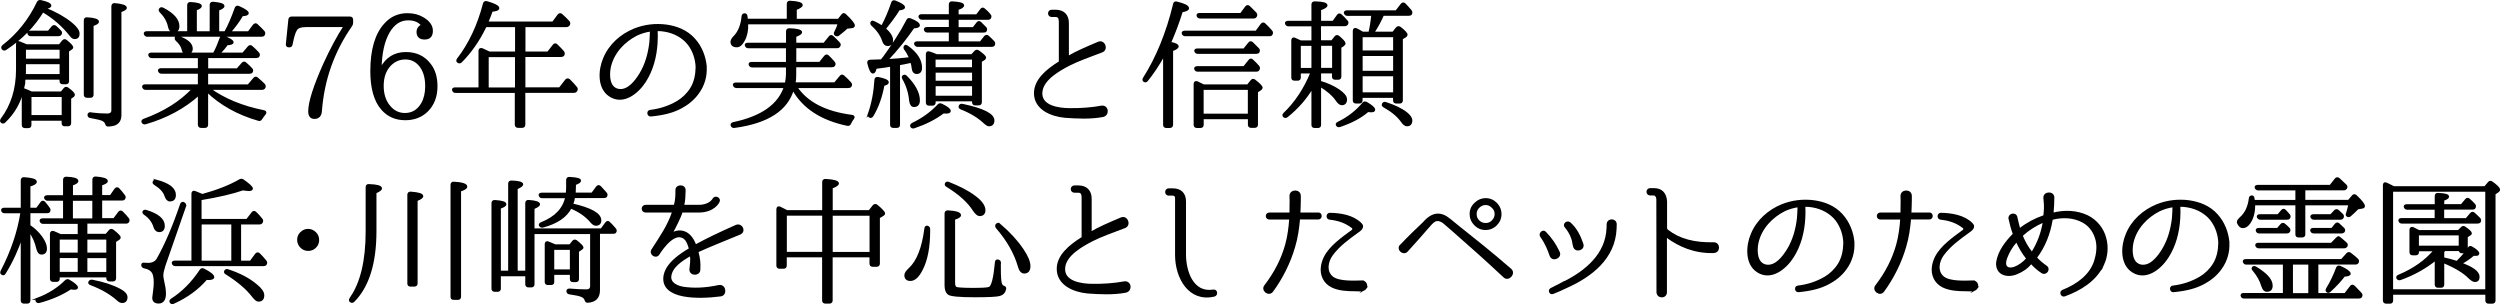
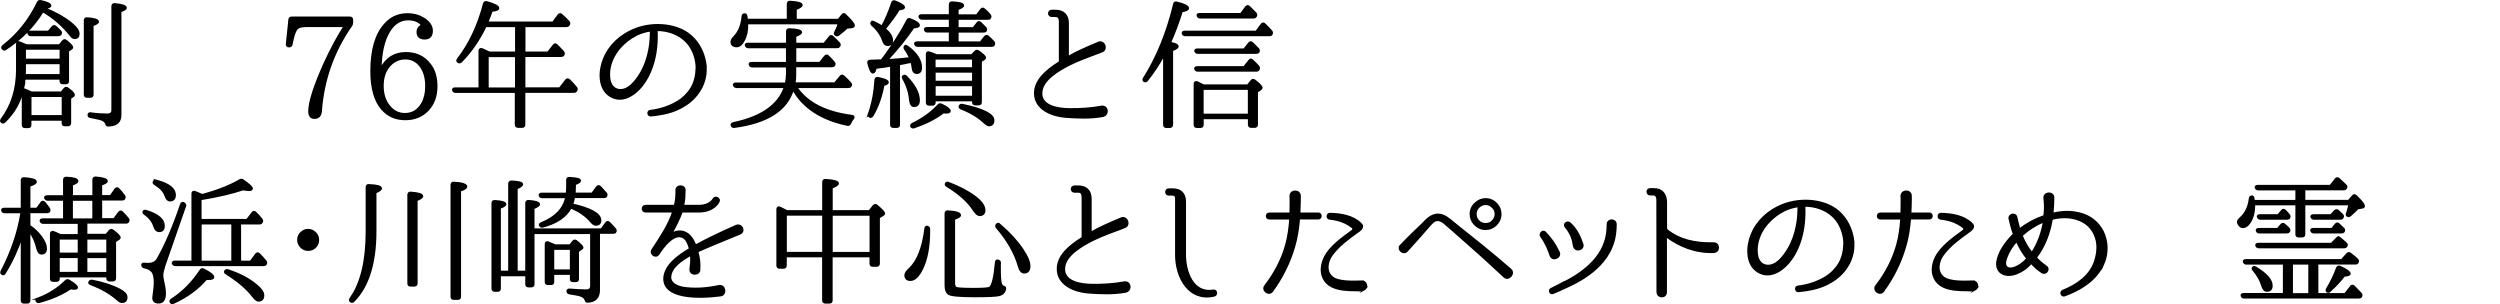
<svg xmlns="http://www.w3.org/2000/svg" id="_レイヤー_2" data-name="レイヤー 2" viewBox="0 0 369.96 45">
  <defs>
    <style>
      .cls-1 {
        fill: #000;
        stroke: #000;
        stroke-miterlimit: 10;
        stroke-width: .3px;
      }
    </style>
  </defs>
  <g id="_レイヤー_1-2" data-name="レイヤー 1">
    <g>
      <path class="cls-1" d="M3.38,13.26c-.41,1.83-1.29,3.41-2.71,4.77-.14.14-.31.14-.45,0-.1-.1-.08-.23.02-.39,1.52-2.03,2.28-4.46,2.28-7.34v-3.78c0-.23.16-.35.37-.25.37.14.72.29,1.03.43h4.89l.51-.62c.14-.16.31-.19.47-.04.6.49.9.8.9.97,0,.08-.06.14-.19.23l-.43.29v4.48c0,.21-.1.31-.33.31h-.45c-.21,0-.33-.1-.33-.31v-.37H3.63c-.04.58-.12,1.07-.23,1.52.43.16.84.33,1.27.53h4.42l.45-.55c.12-.16.29-.19.47-.06.62.45.92.76.92.95,0,.06-.02.12-.1.19l-.45.31v3.68c0,.23-.12.33-.33.33h-.45c-.23,0-.33-.1-.33-.33v-.49h-4.77v.78c0,.21-.1.31-.31.31h-.49c-.21,0-.33-.1-.33-.31v-5.22ZM6.59,1.23c1.67.68,2.98,1.42,3.95,2.22.74.6,1.09,1.11,1.09,1.54s-.19.64-.58.64c-.21,0-.39-.12-.55-.33-1.19-1.52-2.57-2.71-4.17-3.64C5.03,3.82,3.22,5.69.83,7.27c-.18.12-.33.08-.45-.08-.1-.14-.06-.27.1-.41C2.66,5.09,4.37,2.94,5.6.35c.08-.16.23-.23.43-.19.95.21,1.42.43,1.42.68,0,.16-.29.29-.86.37v.02ZM8.97,11.12v-1.77H3.69v.88c0,.39,0,.7-.02.88h5.3ZM3.69,7.21v1.62h5.28v-1.62H3.69ZM7.17,4.7l.6-.72c.14-.14.29-.16.45-.04.23.21.47.43.7.68.14.14.14.29.04.45-.08.1-.19.14-.35.14h-4.05c-.17,0-.29-.08-.35-.25s.06-.27.29-.27h2.67ZM4.51,14.2v2.98h4.77v-2.98h-4.77ZM12.88,14.32c-.23,0-.33-.1-.33-.33V3c0-.21.12-.31.35-.29,1.07.06,1.6.25,1.6.51,0,.16-.27.33-.8.51v10.26c0,.23-.1.33-.31.33h-.51ZM13.47,16.79c.84.1,1.62.16,2.38.16.54,0,.78-.23.78-.64V.92c0-.21.14-.33.35-.31,1.09.1,1.64.29,1.64.55,0,.16-.27.33-.8.51v15.35c0,.74-.31,1.23-.97,1.44-.21.06-.47.1-.8.12-.21.02-.29-.08-.35-.29-.08-.25-.29-.45-.62-.58-.31-.12-.84-.23-1.67-.39-.21-.02-.31-.12-.31-.33,0-.16.12-.25.35-.23Z" />
-       <path class="cls-1" d="M30.66,8.47v1.79h4.46l.76-.86c.14-.16.31-.19.45-.04.35.29.64.58.88.84.14.14.14.29.04.45-.06.08-.17.12-.35.12h-6.25v1.87h6.1l.86-1.01c.14-.16.31-.19.45-.04.33.27.66.58,1.01.92.12.14.14.29.06.45-.08.12-.21.19-.37.19h-7.75c2.18,1.58,4.85,2.67,8.04,3.31.25.04.29.21.12.41-.18.23-.37.45-.51.7-.1.16-.23.23-.41.16-3.06-.88-5.59-2.3-7.6-4.23v4.95c0,.21-.1.33-.31.33h-.58c-.21,0-.33-.12-.33-.33v-4.48c-2.16,1.95-4.79,3.37-7.89,4.27-.18.06-.33,0-.43-.14-.1-.14-.02-.29.18-.37,3.04-1.11,5.47-2.63,7.28-4.58h-7.01c-.18,0-.29-.08-.37-.25-.06-.16.04-.27.29-.27h7.95v-1.87h-5.53c-.16,0-.29-.08-.37-.25-.06-.16.06-.27.31-.27h5.59v-1.79h-6.95c-.18,0-.31-.08-.37-.23-.08-.16.02-.29.29-.29h5.06c-.23-.08-.35-.29-.43-.6-.1-.47-.39-.93-.91-1.4-.14-.14-.16-.29-.06-.45.04-.08.17-.08.35-.02,1.29.45,1.97,1.03,1.97,1.77,0,.33-.19.56-.56.7h3.84c.35-.62.68-1.4,1.01-2.32.06-.21.21-.27.41-.19.88.33,1.34.62,1.34.84,0,.16-.29.27-.82.29-.27.39-.66.86-1.19,1.38h3.56l.82-.97c.14-.16.31-.19.45-.04.33.27.64.58.97.95.12.12.14.29.04.43-.06.1-.16.14-.35.14h-7.25ZM33.33,4.79c.55-1.03,1.07-2.22,1.54-3.56.06-.21.23-.29.43-.21.9.41,1.36.7,1.36.92,0,.19-.27.29-.82.31-.49.84-1.11,1.69-1.85,2.53h2.8l.78-1.05c.14-.16.31-.19.45-.04.39.35.72.7.99.99.12.14.12.27.04.45-.08.12-.19.16-.35.16h-16.89c-.19,0-.29-.08-.37-.25s.04-.27.29-.27h6.12V.76c0-.21.12-.33.35-.31,1.01.06,1.52.21,1.52.45,0,.16-.25.33-.74.51v3.37h2.2V.72c0-.21.12-.33.35-.31,1.03.08,1.54.25,1.54.49,0,.16-.27.35-.78.53v3.35h1.05ZM24.1,1.27c1.54.8,2.3,1.66,2.3,2.61,0,.51-.23.78-.72.78-.35,0-.58-.25-.68-.74-.16-.8-.58-1.52-1.25-2.2-.14-.14-.16-.27-.06-.39.08-.12.23-.14.41-.06Z" />
      <path class="cls-1" d="M52.11,3.35c0,.16-.04.27-.12.41-2.65,3.8-4.15,8-4.5,12.66-.04.68-.37,1.03-.97,1.03-.49,0-.76-.33-.76-.97,0-1.34.74-3.68,2.22-6.99.99-2.16,1.99-4.05,3.02-5.63h-5.73c-.74,0-1.21.16-1.44.51-.25.37-.47,1.09-.68,2.2-.04.19-.14.29-.35.29h-.04c-.23,0-.33-.12-.31-.33l.37-3.62c.02-.21.12-.31.33-.31h8.65c.21,0,.31.12.31.33v.41Z" />
      <path class="cls-1" d="M56.38,10.13c.82-1.52,2.03-2.28,3.68-2.28,1.5,0,2.69.55,3.56,1.69.66.84.97,1.93.97,3.23,0,1.48-.45,2.69-1.38,3.62-.86.84-1.93,1.25-3.23,1.25-1.42,0-2.55-.49-3.45-1.52-1.05-1.21-1.58-3.08-1.58-5.59,0-3.14.68-5.49,2.06-6.97.86-.97,1.97-1.46,3.29-1.46.9,0,1.68.21,2.34.62.84.51,1.27,1.13,1.27,1.83,0,.78-.37,1.15-1.07,1.15s-1.05-.33-1.05-.97c0-.45.23-.78.68-.99-.43-.58-1.13-.88-2.08-.88-1.17,0-2.12.62-2.84,1.83-.78,1.32-1.19,3.15-1.23,5.45h.06ZM57.76,9.58c-.74.76-1.13,1.79-1.13,3.12,0,1.21.31,2.22.95,3,.62.78,1.4,1.17,2.34,1.17,1.11,0,1.95-.51,2.55-1.54.39-.68.6-1.54.6-2.57,0-1.4-.35-2.47-1.07-3.25-.55-.58-1.21-.86-2.01-.86-.86,0-1.6.31-2.22.92Z" />
      <path class="cls-1" d="M76.36,13.6h-8.96c-.18,0-.29-.08-.35-.27-.06-.14.06-.25.29-.25h3.62v-5.55c0-.25.14-.33.39-.25.45.21.8.37,1.05.49h3.97v-3.91h-4.52l-.06.16c-.97,1.99-2.16,3.7-3.58,5.12-.16.12-.31.12-.45,0-.12-.08-.12-.23,0-.39,1.73-2.24,3.02-4.97,3.86-8.2.06-.21.21-.29.41-.23,1.13.31,1.71.62,1.71.88,0,.21-.31.33-.97.39-.19.56-.41,1.13-.68,1.75h9.74l.82-1.11c.14-.16.31-.18.45-.04.39.35.74.68,1.05,1.03.12.14.12.29.04.43-.08.14-.21.21-.37.21h-6.21v3.91h3.49l.84-1.07c.12-.16.29-.19.43-.04.31.29.62.62.97,1.01.1.14.12.29.04.45-.06.12-.19.16-.35.16h-5.43v4.79h5.24l.92-1.19c.14-.16.31-.18.47-.04.41.41.76.78,1.03,1.13.12.12.12.27.02.43-.06.12-.16.19-.35.19h-7.34v4.85c0,.21-.1.33-.31.33h-.62c-.21,0-.33-.12-.33-.33v-4.85ZM76.36,13.09v-4.79h-4.19v4.79h4.19Z" />
      <path class="cls-1" d="M104.43,9.92c.08,1.32-.29,2.67-1.11,3.8-.74,1.05-1.69,1.73-2.53,2.18-1.19.64-2.49.99-4.48,1.19-.43.04-.51-.64-.08-.68,1.36-.16,2.77-.58,4.07-1.36.74-.45,1.46-1.11,1.99-1.97.56-.92.78-1.99.8-3.15-.04-1.15-.41-2.4-1.21-3.43-.8-1.01-2.06-1.71-3.45-1.95-.39-.08-.78-.1-1.17-.1-.04,0-.08.04-.08.08v.25c.02.37.02.88-.02,1.58-.12,2.01-.64,4.03-1.75,5.73-1.07,1.64-3.17,3.35-5.14,2.08-1.77-1.13-1.6-3.8-.88-5.49.82-2.01,2.51-3.51,4.5-4.32,1.5-.6,3.12-.78,4.67-.58,1.54.21,3.04.78,4.15,2.01,1.05,1.15,1.6,2.63,1.73,4.07v.04ZM96.32,4.6s-.04-.08-.08-.08c-.7.1-1.38.31-2.01.6-1.85.93-3.51,2.61-3.99,4.83-.23,1.17-.21,3.06,1.27,3.35,1.46.25,2.59-1.29,3.25-2.36.86-1.42,1.29-3.02,1.48-4.65.06-.66.06-1.15.08-1.5v-.19Z" />
      <path class="cls-1" d="M116.58,2.94V.57c0-.21.12-.33.35-.31,1.15.06,1.71.23,1.71.49,0,.16-.29.37-.88.6v1.58h6.33l.55-.7c.12-.19.31-.19.45-.02.86.8,1.27,1.34,1.27,1.56,0,.14-.1.23-.33.25l-.7.08c-.23.23-.64.58-1.25,1.05-.14.12-.29.1-.43,0-.14-.1-.14-.23-.04-.41.21-.39.39-.82.51-1.29h-13.57l.02.14c.04.86-.12,1.69-.51,2.4-.31.58-.64.86-1.03.86-.51,0-.78-.23-.78-.66,0-.23.16-.47.45-.78.68-.7,1.07-1.71,1.19-3,.02-.21.14-.31.35-.29.14.02.21.12.23.31.02.12.04.29.06.49h6.04ZM123.51,12.37l.88-1.05c.12-.16.29-.19.45-.02.41.35.74.7,1.01,1.01.12.14.12.29.02.43-.06.1-.16.14-.33.14h-7.71c1.54,2.32,4.27,3.76,8.26,4.27.25.04.31.19.14.39-.17.21-.31.45-.43.72-.08.19-.23.25-.41.21-3.84-.8-6.54-2.57-8.04-5.28-.88,3.06-3.76,4.93-8.65,5.59-.19.04-.31-.02-.41-.19-.08-.19,0-.31.25-.37,4.17-.88,6.7-2.65,7.61-5.34h-7.13c-.18,0-.31-.06-.39-.23-.1-.16.02-.29.27-.29h7.4c.1-.51.16-.97.16-1.38v-1.15h-5.14c-.19,0-.31-.08-.37-.25-.08-.16.04-.27.29-.27h5.22v-2.32h-5.71c-.18,0-.31-.08-.37-.25-.08-.16.04-.27.29-.27h5.8v-1.83c0-.21.12-.33.35-.31,1.15.04,1.73.19,1.73.45,0,.16-.29.35-.86.56v1.13h4.28l.8-.99c.12-.19.29-.19.45-.04.35.31.66.64.95.95.12.14.14.29.02.43-.08.12-.16.16-.35.16h-6.15v2.32h3.64l.76-.95c.14-.16.31-.19.45-.04.29.27.58.58.86.92.12.14.14.29.04.43-.06.1-.16.14-.33.14h-5.43v1.21c0,.45-.02.88-.1,1.32h5.94Z" />
      <path class="cls-1" d="M130.66,8.69c1.46-2.01,2.69-3.88,3.62-5.69.08-.19.25-.23.45-.14.84.33,1.25.64,1.25.88,0,.19-.27.29-.8.31-1.11,1.62-2.41,3.25-3.93,4.85,1.15-.06,2.3-.16,3.45-.29-.21-.47-.45-.92-.78-1.36-.1-.16-.1-.31.04-.45.04-.06.16-.02.33.1,1.36.99,2.01,2.03,2.01,3.12,0,.51-.21.78-.64.78-.35,0-.55-.25-.6-.74-.02-.25-.08-.56-.19-.92-.08.02-.14.04-.27.06-.55.12-1.07.23-1.56.31v8.96c0,.21-.1.31-.33.31h-.51c-.23,0-.33-.1-.33-.31v-8.76c-.53.1-1.32.21-2.28.33-.1.47-.23.7-.39.7-.25,0-.47-.45-.7-1.38-.06-.23.04-.37.27-.37.43-.02,1.01-.04,1.69-.06l.18-.25ZM128.58,16.87c.53-1.52.86-3.21.97-5.06.02-.21.14-.31.39-.27.97.19,1.44.41,1.44.64,0,.16-.21.29-.64.39-.33,1.77-.86,3.29-1.64,4.56-.1.16-.25.21-.39.14-.14-.08-.18-.21-.12-.41ZM132.03.41c.06-.21.21-.27.43-.19.88.35,1.32.64,1.32.86,0,.16-.27.27-.76.31-.49.82-1.19,1.77-2.08,2.86.72.64,1.07,1.19,1.07,1.69s-.23.72-.66.72c-.31,0-.53-.21-.66-.64-.27-.8-.78-1.58-1.62-2.32-.14-.14-.19-.29-.06-.45.04-.08.16-.06.37.04.41.21.8.41,1.15.64.51-.95,1.03-2.12,1.5-3.51ZM134.11,11.34c1.25,1.25,1.87,2.45,1.87,3.51,0,.55-.25.84-.72.84-.33,0-.51-.29-.58-.84-.1-1.13-.43-2.2-1.01-3.21-.1-.19-.1-.33.04-.39.12-.08.25-.06.39.08ZM135.03,18.33c1.5-.72,2.78-1.64,3.84-2.77.12-.14.27-.16.45-.08.82.39,1.23.7,1.23.95,0,.14-.18.23-.51.23-.19,0-.35-.02-.45-.02-1.21.92-2.65,1.64-4.32,2.2-.18.06-.33.02-.41-.12-.08-.14-.02-.27.16-.37ZM141.71,4.68v1.6h3.39l.66-.84c.14-.14.29-.19.45-.04.27.23.53.49.82.8.12.14.12.29.04.45-.06.1-.16.14-.33.14h-10.93c-.16,0-.29-.08-.37-.23-.08-.16.02-.29.27-.29h4.85v-1.6h-3.31c-.18,0-.31-.08-.37-.25-.06-.16.04-.27.29-.27h3.39v-1.38h-4.09c-.19,0-.31-.06-.39-.23-.06-.16.04-.29.29-.29h4.19V.66c0-.21.12-.33.35-.31,1.09.06,1.62.21,1.62.45,0,.19-.27.35-.82.55v.92h2.84l.64-.84c.12-.19.29-.21.45-.06.29.25.58.51.84.86.12.12.12.27.02.43-.04.08-.14.12-.31.12h-4.48v1.38h2.34l.58-.74c.12-.19.29-.21.45-.06.23.23.47.47.76.76.12.14.12.29.02.45-.04.08-.14.1-.33.1h-3.82ZM143.83,8.16l.49-.53c.14-.14.31-.16.47-.04.66.47.99.78.99.95,0,.08-.06.14-.14.21l-.49.31v6.06c0,.21-.1.33-.33.33h-.51c-.21,0-.31-.12-.31-.33v-.27h-5.69v.31c0,.21-.1.33-.33.33h-.51c-.21,0-.31-.12-.31-.33v-7.15c0-.23.14-.33.35-.25.31.1.68.23,1.09.41h5.24ZM138.3,8.67v1.42h5.69v-1.42h-5.69ZM144,12.1v-1.5h-5.69v1.5h5.69ZM144,14.32v-1.71h-5.69v1.71h5.69ZM142.43,15.52c3.06.64,4.58,1.42,4.58,2.3,0,.47-.23.72-.66.72-.16,0-.39-.14-.7-.43-.86-.8-1.99-1.5-3.43-2.06-.19-.08-.27-.21-.19-.37.06-.14.21-.21.39-.16Z" />
      <path class="cls-1" d="M163.13,17.18c-1.81.33-3.76.23-5.55.1-2.03-.19-4.42-1.19-4.42-3.49,0-1.93,1.73-3.39,3.6-4.56.06-.02.08-.08.08-.12V3.29c0-.45-.06-.92-.62-.92h-.58c-.53,0-.53-.78,0-.78h.58c1.15,0,1.81.68,1.81,1.81v4.95c0,.06.04.08.08.06,1.13-.68,2.63-1.32,4.42-2.08.86-.39,1.38,1.01.51,1.29-1.87.72-3.39,1.23-4.85,1.97-1.52.8-3.84,2.1-4.07,3.93-.29,2.24,2.51,2.63,4.17,2.63,1.58.02,3.17-.08,4.75-.37.92-.1,1.03,1.29.08,1.4Z" />
      <path class="cls-1" d="M174.27,6.88c0,.16-.27.35-.82.56v11.02c0,.21-.12.33-.33.33h-.54c-.21,0-.31-.12-.31-.33v-10.38c-.82,1.48-1.67,2.75-2.53,3.82-.12.16-.29.19-.45.06-.1-.08-.1-.23,0-.39,1.93-3.04,3.43-6.7,4.46-10.96.02-.21.18-.29.39-.23,1.11.27,1.67.55,1.67.84,0,.21-.31.35-.92.45-.54,1.73-1.13,3.27-1.75,4.67.74.12,1.13.31,1.13.53ZM185.9,4.7l.8-1.09c.14-.16.31-.19.45-.02.35.33.68.66.97,1.01.14.14.14.29.06.45-.06.12-.16.16-.35.16h-12.43c-.19,0-.31-.08-.37-.25s.06-.27.31-.27h10.56ZM184.65,12.64l.55-.68c.12-.16.29-.19.45-.06.7.53,1.05.9,1.05,1.09,0,.08-.06.14-.14.21l-.55.37v4.87c0,.21-.12.33-.33.33h-.55c-.21,0-.31-.12-.31-.33v-.95h-6.84v.97c0,.21-.1.33-.33.33h-.53c-.23,0-.33-.12-.33-.33v-6.02c0-.25.14-.35.37-.27.27.14.6.29.95.47h6.56ZM184.09,9.95l.8-.99c.12-.19.29-.19.43-.04.33.31.62.6.88.9.12.14.14.27.06.45-.06.12-.17.19-.35.19h-8.67c-.18,0-.31-.08-.37-.27-.04-.14.06-.25.31-.25h6.91ZM184.09,7.34l.76-.95c.12-.16.29-.19.45-.04.29.27.58.6.9.9.12.14.12.27.04.43-.06.1-.16.14-.33.14h-8.65c-.18,0-.31-.08-.37-.25-.06-.14.06-.25.29-.25h6.91ZM183.64,2.07l.76-1.03c.12-.16.29-.19.45-.04.31.29.62.6.95.95.12.14.14.29.06.43-.06.14-.17.21-.35.21h-7.91c-.19,0-.31-.08-.37-.25s.04-.27.29-.27h6.12ZM177.97,13.15v3.82h6.84v-3.82h-6.84Z" />
-       <path class="cls-1" d="M197.28,10.71h-1.93v1.4c1.09.31,1.99.74,2.73,1.23.74.51,1.11.95,1.11,1.36,0,.47-.21.72-.62.72-.25,0-.51-.21-.8-.64-.47-.7-1.27-1.4-2.42-2.1v5.8c0,.21-.1.31-.31.31h-.49c-.23,0-.33-.1-.33-.31v-5.57c-.95,1.62-2.2,3.06-3.78,4.32-.17.12-.31.1-.45-.02-.1-.12-.08-.25.06-.39,1.69-1.62,3.04-3.66,4.03-6.1h-1.73v.74c0,.23-.1.33-.31.33h-.47c-.23,0-.33-.1-.33-.33v-5.49c0-.25.14-.35.39-.23l.49.23.14.06.21.1h1.75v-2.38h-3.54c-.18,0-.29-.08-.37-.25-.06-.16.06-.27.31-.27h3.6V.66c0-.21.12-.31.35-.31,1.15.02,1.73.18,1.73.45,0,.16-.31.37-.95.6v1.83h1.95l.68-.95c.12-.16.27-.21.45-.04.31.27.6.58.88.9.12.12.12.27.02.43-.06.1-.18.16-.35.16h-3.64v2.38h1.77l.53-.66c.12-.14.29-.16.45-.02.58.49.88.82.88.99,0,.1-.08.19-.21.29l-.41.27v4.34c0,.23-.1.33-.31.33h-.45c-.23,0-.33-.1-.33-.33v-.62ZM194.22,6.64h-1.87v3.56h1.87v-3.56ZM197.28,10.19v-3.56h-1.93v3.56h1.93ZM198.02,18.17c1.52-.74,2.75-1.71,3.72-2.88.12-.14.27-.16.45-.08.78.45,1.17.8,1.17,1.03,0,.16-.14.23-.49.23-.04,0-.21-.02-.45-.04-1.01.88-2.4,1.64-4.15,2.22-.19.06-.33.02-.41-.12-.1-.14-.04-.27.16-.35ZM202.65,4.85c.18-.74.33-1.62.43-2.65h-3.66c-.21,0-.31-.08-.39-.25-.06-.14.04-.27.29-.27h7.3l.8-1.03c.14-.16.29-.19.45-.04.29.29.58.62.88.97l.02.02c.1.14.12.29.04.45-.06.1-.17.14-.35.14h-3.8c-.35.82-.82,1.71-1.44,2.65h2.94l.55-.7c.14-.14.31-.16.47-.04.66.51.97.86.97,1.05,0,.08-.06.16-.16.23l-.54.33v9.13c0,.23-.1.33-.31.33h-.51c-.23,0-.33-.1-.33-.33v-.51h-4.81v.51c0,.23-.1.33-.33.33h-.49c-.23,0-.33-.1-.33-.33V4.56c0-.25.17-.35.39-.23.29.14.6.33.92.51h.99ZM206.31,7.62v-2.26h-4.81v2.26h4.81ZM206.31,8.14h-4.81v2.49h4.81v-2.49ZM206.31,13.81v-2.67h-4.81v2.67h4.81ZM205.07,15.25c1.25.41,2.28.88,3.04,1.48.49.39.74.76.74,1.09,0,.47-.21.72-.64.72-.25,0-.49-.19-.76-.58-.58-.82-1.46-1.54-2.63-2.2-.18-.1-.25-.23-.16-.37.08-.16.23-.21.41-.14Z" />
      <path class="cls-1" d="M3.22,35.02c-.64,1.89-1.46,3.7-2.51,5.39-.1.21-.27.23-.43.1-.12-.06-.12-.21-.04-.39,1.5-2.88,2.49-5.8,2.94-8.71H.69c-.19,0-.31-.08-.37-.25-.06-.16.06-.27.31-.27h2.59v-4.21c0-.21.12-.33.35-.31,1.15.08,1.73.25,1.73.53,0,.21-.31.39-.95.58v3.41h1.11l.66-.9c.12-.19.31-.19.45-.02.23.27.45.56.68.88.1.14.1.27.02.43-.04.08-.14.12-.31.12h-2.61v2.01c.68.45,1.27,1.01,1.77,1.69.45.64.68,1.19.68,1.66,0,.51-.21.76-.66.76-.31,0-.49-.25-.62-.74-.19-.92-.6-1.81-1.17-2.65v10.32c0,.21-.1.33-.31.33h-.49c-.23,0-.33-.12-.33-.33v-9.43ZM5.62,44.19c1.62-.62,3-1.5,4.11-2.61.14-.14.31-.16.47-.06.8.47,1.19.82,1.19,1.03,0,.12-.12.18-.39.18-.14,0-.33-.02-.55-.06-1.32.88-2.86,1.54-4.62,2.01-.17.06-.31,0-.41-.12-.08-.14-.02-.29.21-.37ZM15.88,40.9h-7.19v.33c0,.23-.1.33-.33.33h-.49c-.23,0-.33-.1-.33-.33v-6.62c0-.25.14-.35.39-.27.43.19.78.33,1.01.45h2.71v-1.81h-5.26c-.19,0-.29-.08-.37-.25-.06-.16.06-.27.29-.27h3.17v-2.9h-2.41c-.18,0-.31-.08-.39-.25-.06-.16.06-.27.31-.27h2.49v-2.43c0-.21.12-.33.35-.31,1.09.04,1.62.21,1.62.49,0,.19-.27.35-.8.53v1.71h3.17v-2.45c0-.21.12-.33.35-.31,1.09.08,1.64.27,1.64.53,0,.16-.27.33-.84.51v1.71h1.4l.72-1.03c.14-.16.31-.19.45-.02.29.29.55.62.82.99.12.14.12.27.02.43-.06.1-.16.14-.33.14h-3.08v2.9h1.91l.74-.99c.12-.16.29-.19.45-.04.33.33.62.66.86.95.12.14.12.27.04.43-.06.12-.16.16-.33.16h-5.86v1.81h2.94l.51-.6c.14-.16.29-.18.47-.04.66.51,1.01.86,1.01,1.03,0,.08-.06.19-.21.27l-.47.31v5.45c0,.21-.1.33-.31.33h-.51c-.21,0-.33-.12-.33-.33v-.31ZM8.69,35.31v2.22h2.96v-2.22h-2.96ZM11.65,38.04h-2.96v2.34h2.96v-2.34ZM10.64,29.57v2.9h3.17v-2.9h-3.17ZM12.78,35.31v2.22h3.1v-2.22h-3.1ZM15.88,40.39v-2.34h-3.1v2.34h3.1ZM13.64,41.54c1.64.31,3.02.76,4.13,1.36.64.35.95.7.95,1.09,0,.47-.23.7-.66.7-.18,0-.39-.1-.6-.29-1.07-.97-2.4-1.73-4.01-2.34-.23-.08-.31-.21-.21-.35.08-.14.23-.21.39-.16Z" />
      <path class="cls-1" d="M27.39,30.5l-3.06,8.8c-.18.6-.31,1.07-.31,1.46,0,.21.04.47.12.82.16.7.27,1.29.27,1.85,0,.88-.31,1.34-.93,1.34-.53,0-.8-.23-.8-.7,0-.04.06-.47.16-1.32.04-.31.06-.66.06-1.01,0-.78-.14-1.36-.49-1.69-.23-.23-.58-.39-1.07-.49-.19-.06-.29-.16-.29-.35,0-.16.12-.23.35-.18.21,0,.37.02.53.02.66,0,1.13-.25,1.4-.72,1.21-2.14,2.36-4.83,3.47-8.1.08-.21.25-.27.41-.16.16.1.23.25.16.43ZM21.65,31.22c1.73.53,2.59,1.27,2.59,2.2,0,.51-.23.78-.66.78-.35,0-.62-.23-.74-.68-.21-.68-.66-1.32-1.42-1.85-.19-.12-.23-.25-.17-.37.08-.12.21-.14.39-.08ZM23.15,26.74c1.83.49,2.73,1.19,2.73,2.1,0,.56-.25.82-.74.82-.29,0-.49-.23-.64-.66-.21-.66-.74-1.23-1.58-1.75-.18-.12-.25-.23-.16-.37.06-.14.18-.19.39-.14ZM25.39,44.33c1.64-1.05,3.08-2.49,4.3-4.34.1-.16.27-.21.45-.1.95.47,1.42.86,1.42,1.13,0,.16-.23.27-.7.27-.12,0-.25-.02-.33-.02-1.25,1.46-2.88,2.65-4.85,3.54-.18.08-.31.06-.41-.08-.1-.14-.06-.29.12-.39ZM29.69,32.55h6.86l.8-1.03c.12-.19.29-.21.45-.06.31.29.62.62.9.99.12.14.12.27.04.43-.06.12-.18.19-.37.19h-2.84v5.65h1.56l.8-1.09c.14-.16.31-.19.45-.04.27.25.58.6.95,1.05.12.14.14.29.04.45-.06.1-.17.14-.33.14h-13.05c-.18,0-.31-.08-.37-.25-.06-.16.06-.27.31-.27h2.59v-10.05c0-.23.14-.35.37-.25.41.16.78.31,1.09.45,2.26-.62,4.13-1.36,5.57-2.2.16-.08.29-.08.45.02.88.62,1.32,1.03,1.32,1.23,0,.14-.16.21-.47.21-.17,0-.45-.04-.86-.1-1.54.53-3.64,1.03-6.27,1.46v3.06ZM29.69,33.07v5.65h4.69v-5.65h-4.69ZM33.72,39.99c1.69.55,3.08,1.27,4.17,2.18.72.58,1.07,1.09,1.07,1.52,0,.53-.23.8-.72.8-.21,0-.49-.23-.82-.66-.9-1.17-2.22-2.28-3.93-3.35-.18-.1-.25-.23-.16-.37.08-.14.23-.18.39-.12Z" />
      <path class="cls-1" d="M46.67,34.49c.27.27.41.62.41,1.01,0,.27-.06.53-.21.78-.31.47-.74.7-1.27.7-.37,0-.68-.12-.95-.35-.35-.31-.53-.7-.53-1.13,0-.51.21-.9.64-1.21.27-.19.53-.27.84-.27.41,0,.76.16,1.07.47Z" />
      <path class="cls-1" d="M51.86,44.19c1.6-2.26,2.4-5.57,2.4-9.93v-6.56c0-.23.12-.33.33-.31,1.19.04,1.79.21,1.79.49,0,.16-.27.37-.82.6v5.71c0,4.77-1.09,8.22-3.25,10.38-.14.12-.29.14-.41.02-.14-.1-.14-.25-.04-.41ZM60.74,42.26c-.21,0-.31-.1-.31-.31v-13.13c0-.21.12-.33.35-.31,1.13.08,1.71.25,1.71.53,0,.16-.29.37-.84.58v12.33c0,.21-.12.31-.33.31h-.58ZM67.13,44.23c-.21,0-.31-.1-.31-.31v-16.57c0-.21.12-.33.35-.31,1.21.06,1.83.27,1.83.58,0,.21-.31.39-.92.58v15.72c0,.21-.12.31-.33.31h-.62Z" />
      <path class="cls-1" d="M87.5,34.49h-8.55v7.56c0,.23-.1.33-.33.33h-.41c-.21,0-.33-.1-.33-.33v-1.32h-3.91v1.97c0,.21-.1.33-.31.33h-.45c-.23,0-.33-.12-.33-.33v-12.64c0-.21.12-.33.35-.31,1.05.06,1.56.23,1.56.47,0,.16-.27.35-.82.53v9.45h1.38v-13.03c0-.21.12-.31.35-.31,1.07.04,1.58.19,1.58.43,0,.14-.27.35-.82.58v12.33h1.42v-10.15c0-.21.12-.33.35-.31,1.03.06,1.54.25,1.54.49,0,.16-.27.35-.82.58v3.14h10.05l.7-.95c.14-.19.31-.21.45-.04.27.25.55.55.86.92.12.14.14.29.06.43-.04.1-.14.14-.33.14h-2.1v8.49c0,1.07-.55,1.64-1.64,1.71-.21.02-.29-.08-.35-.29-.08-.25-.29-.45-.62-.58-.29-.12-.88-.25-1.75-.37-.21-.04-.31-.14-.31-.35,0-.14.12-.23.35-.21.95.08,1.75.12,2.42.12.49,0,.74-.21.74-.64v-7.89ZM88.84,32.6c0,.43-.23.66-.66.66-.23,0-.45-.16-.72-.47-.72-.86-1.73-1.56-3-2.08-.66,1.32-2.04,2.26-4.13,2.82-.18.04-.33-.02-.43-.18-.06-.12.02-.25.23-.33,2.1-.84,3.31-2.12,3.66-3.84h-3.54c-.18,0-.31-.06-.37-.23-.08-.16.02-.29.29-.29h3.7c.04-.31.06-.66.06-1.05v-.97c0-.21.12-.33.35-.31,1.05.06,1.56.18,1.56.41,0,.16-.25.33-.76.51v.37c0,.23-.02.56-.04,1.03h2.59l.72-.97c.12-.16.29-.19.45-.04.29.31.58.62.86.95.12.14.12.27.04.45-.06.08-.17.12-.33.12h-4.42c-.04.35-.14.72-.29,1.09,2.8.64,4.17,1.42,4.17,2.34ZM84.34,36.32l.49-.6c.12-.14.29-.16.45-.04.62.49.92.82.92.95,0,.06-.04.12-.14.18l-.53.37v4.11c0,.21-.1.31-.31.31h-.43c-.21,0-.31-.1-.31-.31v-.76h-2.61v1.19c0,.21-.1.31-.31.31h-.47c-.23,0-.33-.1-.33-.31v-5.59c0-.25.14-.35.37-.25.29.12.62.25,1.03.43h2.18ZM81.87,36.83v3.19h2.61v-3.19h-2.61Z" />
      <path class="cls-1" d="M103.28,37.2s-.06.06-.06.12c.23.82.33,1.64.27,2.51.08.86-1.32.92-1.32.06.08-.8.18-1.44.08-2.08-.02-.04-.06-.08-.1-.06-1.25.7-2.84,1.73-2.96,3.17-.08,1.07,1.07,1.52,1.95,1.67,1.54.21,3.08.19,5.3-.27.9-.1,1.05,1.36.12,1.4-3.02.39-8.78.55-8.22-2.92.25-1.36,1.44-2.4,2.49-3.15.39-.29.8-.53,1.19-.76.04-.02.06-.08.06-.12-.12-.47-.31-.97-.58-1.34-1.52-1.62-3.56,1.38-4.05,2.16-.39.6-1.27,0-.92-.6,1.29-1.99,2.34-3.49,3.06-5.57.02-.06,0-.12-.04-.12h-4.01c-.58,0-.56-.84,0-.84h4.23c.06,0,.1-.04.1-.08.23-.76.23-1.6.23-2.2v-.02c-.04-.78,1.27-.78,1.21.02-.02.66-.02,1.44-.21,2.2,0,.04.04.08.08.08h2.24c1.64,0,2.14-.95,2.16-.99.25-.47,1.01-.1.76.37-.02.06-.7,1.46-2.92,1.46h-2.47s-.08.04-.1.08c-.16.64-1.15,2.59-1.38,2.96-.04.08.04.19.12.14l.16-.06c.97-.39,1.77-.06,2.3.47.41.43.64.9.82,1.38.02.04.06.06.1.04,1.75-.95,3.41-1.75,6-2.9.8-.27,1.27.82.54,1.15-2.92,1.21-4.6,1.87-6.27,2.63Z" />
      <path class="cls-1" d="M121.82,31.26v-4.32c0-.21.12-.33.35-.31,1.21.06,1.83.25,1.83.51,0,.19-.31.39-.92.62v3.49h5.57l.64-.8c.14-.14.29-.16.47-.02.72.6,1.07.99,1.07,1.15,0,.1-.06.18-.19.25l-.58.35v6.82c0,.21-.12.33-.33.33h-.6c-.21,0-.31-.12-.31-.33v-1.07h-5.75v6.52c0,.21-.1.33-.33.33h-.6c-.23,0-.33-.12-.33-.33v-6.52h-5.53v1.36c0,.21-.1.33-.33.33h-.58c-.23,0-.33-.12-.33-.33v-8.32c0-.25.14-.35.37-.25.31.14.66.33,1.05.53h5.34ZM116.29,31.77v5.65h5.53v-5.65h-5.53ZM128.83,37.43v-5.65h-5.75v5.65h5.75Z" />
      <path class="cls-1" d="M137.5,33.91v.23c0,2.43-.37,4.34-1.09,5.73-.53,1.05-1.09,1.56-1.69,1.56-.49,0-.74-.25-.74-.7,0-.27.21-.58.64-.97,1.17-1.09,1.95-3.06,2.32-5.92.02-.23.12-.33.29-.29.18.06.27.16.27.35ZM147.96,38.91v.66c0,1.34.04,2.18.21,2.53.06.14.16.25.29.31.21.06.33.14.29.35-.1.47-.39.78-.84.9-.43.12-1.64.18-3.64.18-2.28,0-3.58-.12-3.91-.37-.29-.23-.43-.64-.43-1.25v-10.63c0-.21.12-.33.35-.31,1.19.06,1.79.27,1.79.56,0,.19-.29.37-.88.55v9.48c0,.41.1.64.33.74.21.08,1.01.14,2.42.14s2.24-.04,2.49-.16c.43-.21.74-1.46.95-3.76.02-.23.14-.35.33-.27.18.04.27.16.27.35ZM140.38,27.07c1.54.6,2.82,1.25,3.86,2.03.95.7,1.44,1.38,1.44,2.01,0,.47-.25.72-.72.72-.23,0-.51-.23-.82-.68-.8-1.27-2.14-2.49-3.99-3.62-.19-.1-.23-.23-.17-.37.08-.14.23-.16.39-.1ZM147.92,33.23c1.44,1.23,2.57,2.47,3.41,3.72.66.99,1.01,1.79,1.01,2.43s-.27.95-.78.95c-.35,0-.64-.33-.8-.97-.55-1.89-1.6-3.78-3.25-5.69-.12-.16-.12-.31-.02-.43.12-.14.27-.14.43,0Z" />
      <path class="cls-1" d="M166.5,43.18c-1.81.33-3.76.23-5.55.1-2.04-.19-4.42-1.19-4.42-3.49,0-1.93,1.73-3.39,3.6-4.56.06-.02.08-.08.08-.12v-5.82c0-.45-.06-.92-.62-.92h-.58c-.54,0-.54-.78,0-.78h.58c1.15,0,1.81.68,1.81,1.81v4.95c0,.06.04.08.08.06,1.13-.68,2.63-1.32,4.42-2.08.86-.39,1.38,1.01.51,1.29-1.87.72-3.39,1.23-4.85,1.97-1.52.8-3.84,2.1-4.07,3.93-.29,2.24,2.51,2.63,4.17,2.63,1.58.02,3.17-.08,4.75-.37.93-.1,1.03,1.29.08,1.4Z" />
      <path class="cls-1" d="M179.69,43.74c-3.7.88-5.65-2.67-5.65-6v-8.47c0-.25-.18-.45-.45-.47h-.64c-.51,0-.49-.78,0-.78h.6c1.15,0,1.81.64,1.81,1.79v7.87c0,2.49,1.11,5.82,4.19,5.32.47-.1.58.62.14.74Z" />
      <path class="cls-1" d="M195.09,31.59c.47,0,.47.74,0,.74h-2.78s-.08.04-.08.1c-.12,1.38-.31,2.73-.72,4.09-.68,2.34-1.79,4.56-3.23,6.54-.49.7-1.56-.1-1.05-.76l.02-.02c1.52-1.99,2.49-3.95,3.08-6.04.35-1.27.51-2.53.6-3.8,0-.06-.04-.1-.08-.1h-3c-.51,0-.51-.74,0-.74h3.02c.06,0,.1-.04.1-.1.02-.62.02-1.23.02-1.85,0,0-.02-.41-.02-.64,0-.88,1.38-.9,1.38-.02v.66c0,.62-.04,1.23-.06,1.85,0,.06.02.1.08.1h2.71ZM201.85,42.85c-.37.19-.99.1-1.38.1-1.09,0-2.34-.06-3.35-.55-1.13-.56-1.68-1.71-1.5-2.94.27-1.99,1.89-3.33,3.35-4.46.37-.29.88-.66,1.17-.86.17-.12.17-.39,0-.51-.99-.76-2.05-1.13-3.37-1.27-.45-.04-.39-.76.06-.72,1.56.04,3.35.31,4.52,1.46.58.53-.14.99-.51,1.25-1.34.97-2.71,1.95-3.74,3.35-.7.95-1.01,2.47.04,3.33.97.8,3.33.64,4.4.62h.14s0,.02.02.02c.53.12.68.9.14,1.19Z" />
      <path class="cls-1" d="M207.33,36.3c1.15-1.21,2.24-2.26,3.33-3.29.37-.41.76-.84,1.42-1.11.66-.27,1.38-.14,2.01.29.31.19.51.37,1.46,1.15,3.27,2.63,4.54,3.58,7.97,6.54.68.58-.29,1.64-.9,1.07v-.02h-.02c-3.31-3.08-4.5-4.11-7.65-6.89-.92-.78-1.15-1.01-1.34-1.15-.41-.31-.86-.41-1.25-.25-.39.19-.72.62-1.07,1.01-.95,1.07-1.83,2.12-3.1,3.49-.51.55-1.44-.25-.9-.82l.04-.02ZM221.47,30.19c.39.43.58.92.58,1.48,0,.66-.25,1.19-.72,1.64-.43.39-.9.58-1.48.58-.66,0-1.19-.25-1.64-.74-.39-.41-.58-.93-.58-1.48,0-.64.25-1.17.74-1.6.41-.39.92-.6,1.48-.6.64,0,1.17.25,1.62.72ZM218.74,30.7c-.25.29-.37.6-.37.97,0,.43.14.8.49,1.11.29.25.6.37.99.37.43,0,.8-.14,1.09-.49.25-.29.39-.6.39-.99,0-.43-.16-.78-.51-1.07-.27-.27-.6-.41-.97-.41-.43,0-.8.19-1.11.51Z" />
      <path class="cls-1" d="M230.66,37.3c.39.76-.88,1.34-1.19.53-.31-.84-.58-1.67-1.38-2.82-.33-.37.21-.97.55-.62.86.88,1.5,1.79,2.01,2.9ZM231.5,41.78c3.17-1.6,6.23-4.09,6.39-8,0,0,0-.33.02-.62.04-.74,1.19-.74,1.19.04,0,.27-.02.66-.02.66-.19,4.34-3.62,6.99-7.26,8.61-.66.33-1.25.58-2.04.9-.39.12-.58-.41-.25-.6.82-.39,1.95-1.01,1.95-1.01ZM234.17,36.13c.25.8-1.03,1.13-1.23.33-.12-.39-.12-.8-.29-1.23-.21-.62-.53-1.13-.92-1.62-.41-.35.12-.9.55-.6.92.8,1.5,1.93,1.89,3.12Z" />
      <path class="cls-1" d="M253.6,37.3c-2.86.08-5.1-.95-6.86-2.22-.08-.06-.21,0-.21.12v8.04c0,.84-1.25.82-1.25-.04l-.02-13.75c-.02-.37-.25-.68-.55-.68h-.53c-.49,0-.51-.78,0-.78h.6c1.13,0,1.71.7,1.77,1.83v3.9c0,.16.08.31.21.41,1.75,1.36,3.99,1.93,6.82,1.87.84-.04.9,1.25.04,1.29Z" />
      <path class="cls-1" d="M274.27,35.92c.08,1.32-.29,2.67-1.11,3.8-.74,1.05-1.69,1.73-2.53,2.18-1.19.64-2.49.99-4.48,1.19-.43.04-.51-.64-.08-.68,1.36-.16,2.77-.58,4.07-1.36.74-.45,1.46-1.11,1.99-1.97.56-.92.78-1.99.8-3.15-.04-1.15-.41-2.4-1.21-3.43-.8-1.01-2.06-1.71-3.45-1.95-.39-.08-.78-.1-1.17-.1-.04,0-.08.04-.08.08v.25c.02.37.02.88-.02,1.58-.12,2.01-.64,4.03-1.75,5.73-1.07,1.64-3.17,3.35-5.14,2.08-1.77-1.13-1.6-3.8-.88-5.49.82-2.01,2.51-3.51,4.5-4.32,1.5-.6,3.12-.78,4.67-.58,1.54.21,3.04.78,4.15,2.01,1.05,1.15,1.6,2.63,1.73,4.07v.04ZM266.15,30.6s-.04-.08-.08-.08c-.7.1-1.38.31-2.01.6-1.85.93-3.51,2.61-3.99,4.83-.23,1.17-.21,3.06,1.27,3.35,1.46.25,2.59-1.29,3.25-2.36.86-1.42,1.29-3.02,1.48-4.65.06-.66.06-1.15.08-1.5v-.19Z" />
      <path class="cls-1" d="M285.51,31.59c.47,0,.47.74,0,.74h-2.78s-.08.04-.08.1c-.12,1.38-.31,2.73-.72,4.09-.68,2.34-1.79,4.56-3.23,6.54-.49.7-1.56-.1-1.05-.76l.02-.02c1.52-1.99,2.49-3.95,3.08-6.04.35-1.27.51-2.53.6-3.8,0-.06-.04-.1-.08-.1h-3c-.51,0-.51-.74,0-.74h3.02c.06,0,.1-.04.1-.1.02-.62.02-1.23.02-1.85,0,0-.02-.41-.02-.64,0-.88,1.38-.9,1.38-.02v.66c0,.62-.04,1.23-.06,1.85,0,.06.02.1.08.1h2.71ZM292.27,42.85c-.37.19-.99.1-1.38.1-1.09,0-2.34-.06-3.35-.55-1.13-.56-1.68-1.71-1.5-2.94.27-1.99,1.89-3.33,3.35-4.46.37-.29.88-.66,1.17-.86.17-.12.17-.39,0-.51-.99-.76-2.05-1.13-3.37-1.27-.45-.04-.39-.76.06-.72,1.56.04,3.35.31,4.52,1.46.58.53-.14.99-.51,1.25-1.34.97-2.71,1.95-3.74,3.35-.7.95-1.01,2.47.04,3.33.97.8,3.33.64,4.4.62h.14s0,.02.02.02c.53.12.68.9.14,1.19Z" />
      <path class="cls-1" d="M311.26,39.05c-1.11,2.45-3.43,3.82-5.75,4.67-.41.14-.66-.51-.27-.66l.02-.02c2.2-.88,4.11-2.28,4.79-4.42.29-.93.45-1.99.23-3.02-.25-1.07-.84-2.1-1.91-2.73-1.44-.84-3.17-.88-4.67-.49-.04,0-.08.04-.08.1-.35,2.12-1.11,4.01-2.3,5.59-.04.04-.04.1,0,.12.43.45.9.86,1.46,1.25.58.39-.04,1.23-.6.84-.58-.37-1.07-.82-1.54-1.32-.02-.02-.08-.02-.14,0-.51.68-1.32,1.19-2.1,1.5-1.42.56-2.96.1-2.86-1.6.23-1.64,1.34-3.04,2.42-4.15.04-.04.04-.08.04-.14-.27-.72-.45-1.44-.62-2.2-.14-.64.86-.88,1.01-.23v.02c.14.6.27,1.17.43,1.73.02.04.06.06.1.02,1.07-.84,2.28-1.48,3.54-1.91.04-.02.08-.06.08-.12.08-.7.12-1.4.04-2.08,0,0-.02-.33-.04-.49-.08-.86,1.32-.92,1.32-.08,0,.74-.04,1.4-.1,2.08-.02.08-.02.16-.02.25-.02.04.02.06.06.06,1.71-.43,3.51-.37,5.08.37,1.34.66,2.32,1.87,2.67,3.29.35,1.25.21,2.65-.29,3.78ZM299.96,38.21c-.6-.76-1.09-1.6-1.48-2.47-.04-.04-.1-.06-.12-.02-.62.68-1.15,1.56-1.46,2.4-.49,1.25.06,1.87,1.19,1.52.76-.29,1.4-.78,1.87-1.32.02-.04.02-.08,0-.12ZM302.34,32.8c-1.17.51-2.2,1.17-3.1,1.99-.04.04-.06.08-.04.14.37.88.82,1.71,1.44,2.47.02.02.06.02.1,0,.92-1.46,1.44-2.96,1.71-4.52,0-.06-.04-.08-.1-.08Z" />
-       <path class="cls-1" d="M329.76,35.92c.08,1.32-.29,2.67-1.11,3.8-.74,1.05-1.69,1.73-2.53,2.18-1.19.64-2.49.99-4.48,1.19-.43.04-.51-.64-.08-.68,1.36-.16,2.77-.58,4.07-1.36.74-.45,1.46-1.11,1.99-1.97.56-.92.78-1.99.8-3.15-.04-1.15-.41-2.4-1.21-3.43-.8-1.01-2.06-1.71-3.45-1.95-.39-.08-.78-.1-1.17-.1-.04,0-.08.04-.08.08v.25c.02.37.02.88-.02,1.58-.12,2.01-.64,4.03-1.75,5.73-1.07,1.64-3.17,3.35-5.14,2.08-1.77-1.13-1.6-3.8-.88-5.49.82-2.01,2.51-3.51,4.5-4.32,1.5-.6,3.12-.78,4.67-.58,1.54.21,3.04.78,4.15,2.01,1.05,1.15,1.6,2.63,1.73,4.07v.04ZM321.64,30.6s-.04-.08-.08-.08c-.7.1-1.38.31-2.01.6-1.85.93-3.51,2.61-3.99,4.83-.23,1.17-.21,3.06,1.27,3.35,1.46.25,2.59-1.29,3.25-2.36.86-1.42,1.29-3.02,1.48-4.65.06-.66.06-1.15.08-1.5v-.19Z" />
      <path class="cls-1" d="M333.54,29.74h6.29v-1.71h-5.63c-.18,0-.31-.08-.39-.25-.06-.16.06-.27.29-.27h10.75l.8-1.01c.14-.16.31-.16.47-.02.39.35.72.66.99.93.14.12.16.29.06.45-.08.1-.19.16-.35.16h-5.82v1.71h6.56l.62-.72c.12-.16.29-.16.45-.02.8.76,1.19,1.25,1.19,1.5,0,.14-.08.21-.27.23l-.66.12c-.31.33-.68.68-1.11,1.05-.14.12-.29.14-.43.02-.1-.06-.1-.19-.02-.35.1-.35.23-.78.35-1.32h-6.68v4.44c0,.21-.1.31-.33.31h-.53c-.21,0-.31-.1-.31-.31v-4.44h-6.25v.14c0,1.05-.23,1.91-.68,2.57-.31.45-.64.66-.97.66-.21,0-.39-.08-.53-.27-.14-.19-.23-.35-.23-.49,0-.18.14-.35.35-.55.82-.7,1.27-1.69,1.42-2.94.02-.21.14-.31.35-.29.1.02.17.1.19.31l.02.1.04.25ZM337.98,43.53v-4.52h-5.55c-.16,0-.29-.06-.37-.25-.08-.16.04-.27.31-.27h14.16l.82-.92c.12-.14.29-.16.45-.04.43.33.78.62,1.03.86.14.14.16.29.06.45-.06.12-.17.16-.35.16h-5.61v4.52h4.11l.84-1.09c.12-.19.29-.21.45-.04l-.08-.08c.08.08.17.14.25.23.23.25.51.53.86.9.12.14.14.29.04.45-.06.1-.16.14-.33.14h-16.96c-.19,0-.31-.06-.37-.23-.08-.16.02-.29.27-.29h5.96ZM333.79,39.58c1.58.95,2.38,1.83,2.38,2.69,0,.51-.23.76-.7.76-.33,0-.55-.25-.7-.76-.23-.78-.66-1.54-1.29-2.3-.14-.12-.17-.27-.08-.37.08-.1.21-.12.39-.02ZM345.01,36.09l.8-.82c.16-.14.25-.21.29-.16.02,0,.04.02.06.04l.41.33c.18.14.37.31.6.53.14.12.16.29.04.45-.06.08-.16.14-.33.14h-12.6c-.18,0-.31-.08-.37-.23-.08-.16.02-.29.27-.29h10.83ZM337.05,33.89l.55-.64c.12-.14.29-.16.45-.04l-.04-.02c.31.23.51.45.7.64.12.14.12.31,0,.45-.06.08-.17.12-.33.12h-4.03c-.19,0-.31-.08-.37-.23-.08-.16.02-.29.27-.29h2.8ZM337.12,31.86l.58-.68c.12-.16.29-.19.45-.02.17.16.35.39.58.64.12.14.12.31.02.45-.06.08-.17.12-.35.12h-3.88c-.18,0-.31-.08-.39-.25-.06-.16.04-.27.31-.27h2.69ZM339.17,39.01v4.52h2.57v-4.52h-2.57ZM345.09,33.89l.55-.68c.14-.16.31-.19.45-.04.27.25.49.45.7.66.14.12.14.29.04.45-.08.08-.18.12-.35.12h-4.07c-.18,0-.31-.08-.37-.23-.08-.16.02-.29.27-.29h2.77ZM344.93,31.86l.6-.64c.12-.14.29-.16.45-.04.17.16.39.35.62.58.14.14.16.29.06.45-.06.1-.17.16-.35.16h-3.86c-.18,0-.31-.08-.39-.23-.08-.16.04-.29.29-.29h2.59ZM344.37,42.73c.6-.99,1.09-2.01,1.48-3.08.08-.21.23-.25.45-.16.95.43,1.42.78,1.42,1.01,0,.16-.27.27-.82.29-.53.7-1.23,1.48-2.12,2.28-.14.14-.27.16-.39.06-.12-.08-.12-.23-.02-.39Z" />
-       <path class="cls-1" d="M367.74,27.7l.58-.68c.12-.14.29-.16.45-.02.72.51,1.05.88,1.05,1.07,0,.1-.06.18-.18.27l-.49.33v15.79c0,.21-.1.33-.33.33h-.55c-.23,0-.33-.12-.33-.33v-.99h-13.94v.99c0,.21-.1.33-.31.33h-.58c-.21,0-.33-.12-.33-.33v-17.02c0-.25.1-.37.25-.31.06.04.14.06.25.1.14.06.47.23.95.47h13.52ZM353.99,28.22v14.74h13.94v-14.74h-13.94ZM363.83,34.18l.47-.47c.12-.14.29-.16.45-.04.6.41.9.7.9.86,0,.06-.04.1-.12.16l-.49.33v2.1c.08-.12.19-.25.29-.39.1-.19.25-.25.43-.12.68.39.99.7.99.9,0,.14-.12.21-.39.21-.12,0-.23,0-.33-.02-.54.47-1.15.9-1.87,1.29,1.77.64,2.63,1.29,2.63,1.97,0,.41-.16.62-.55.62-.21,0-.47-.16-.8-.47-.82-.84-2.12-1.62-3.88-2.34v3.33c0,.23-.1.33-.31.33h-.47c-.21,0-.33-.1-.33-.33v-3.72c-1.48,1.21-3.23,2.2-5.24,2.92-.19.06-.33.02-.43-.14-.08-.14-.02-.27.21-.37,2.22-.92,3.99-2.18,5.32-3.76h-2.49v.27c0,.21-.1.33-.31.33h-.47c-.23,0-.33-.12-.33-.33v-3.29c0-.25.17-.35.39-.25.29.14.58.29.84.43h5.9ZM360.44,32.45v-1.56h-4.19c-.18,0-.31-.08-.37-.25-.08-.16.04-.27.29-.27h4.28v-1.36c0-.23.12-.33.35-.31.99.04,1.48.16,1.48.41,0,.14-.25.31-.72.47v.78h2.71l.66-.8c.14-.16.31-.18.45-.04.31.27.55.51.78.76.12.14.12.29.04.45-.04.1-.14.14-.33.14h-4.32v1.56h3.43l.68-.8c.14-.16.31-.19.45-.04.27.23.53.49.8.76.12.14.14.29.06.45-.06.1-.17.14-.35.14h-11.16c-.18,0-.31-.06-.37-.23-.08-.16.02-.29.29-.29h5.06ZM364,36.5v-1.81h-6.19v1.81h6.19ZM361.78,37.01s-.06.04-.1.1l-.12.14v.97c.68.14,1.36.33,2.04.55.49-.49.92-.97,1.32-1.44h-.6c-.21,0-.31-.1-.31-.33h-2.22Z" />
    </g>
  </g>
</svg>